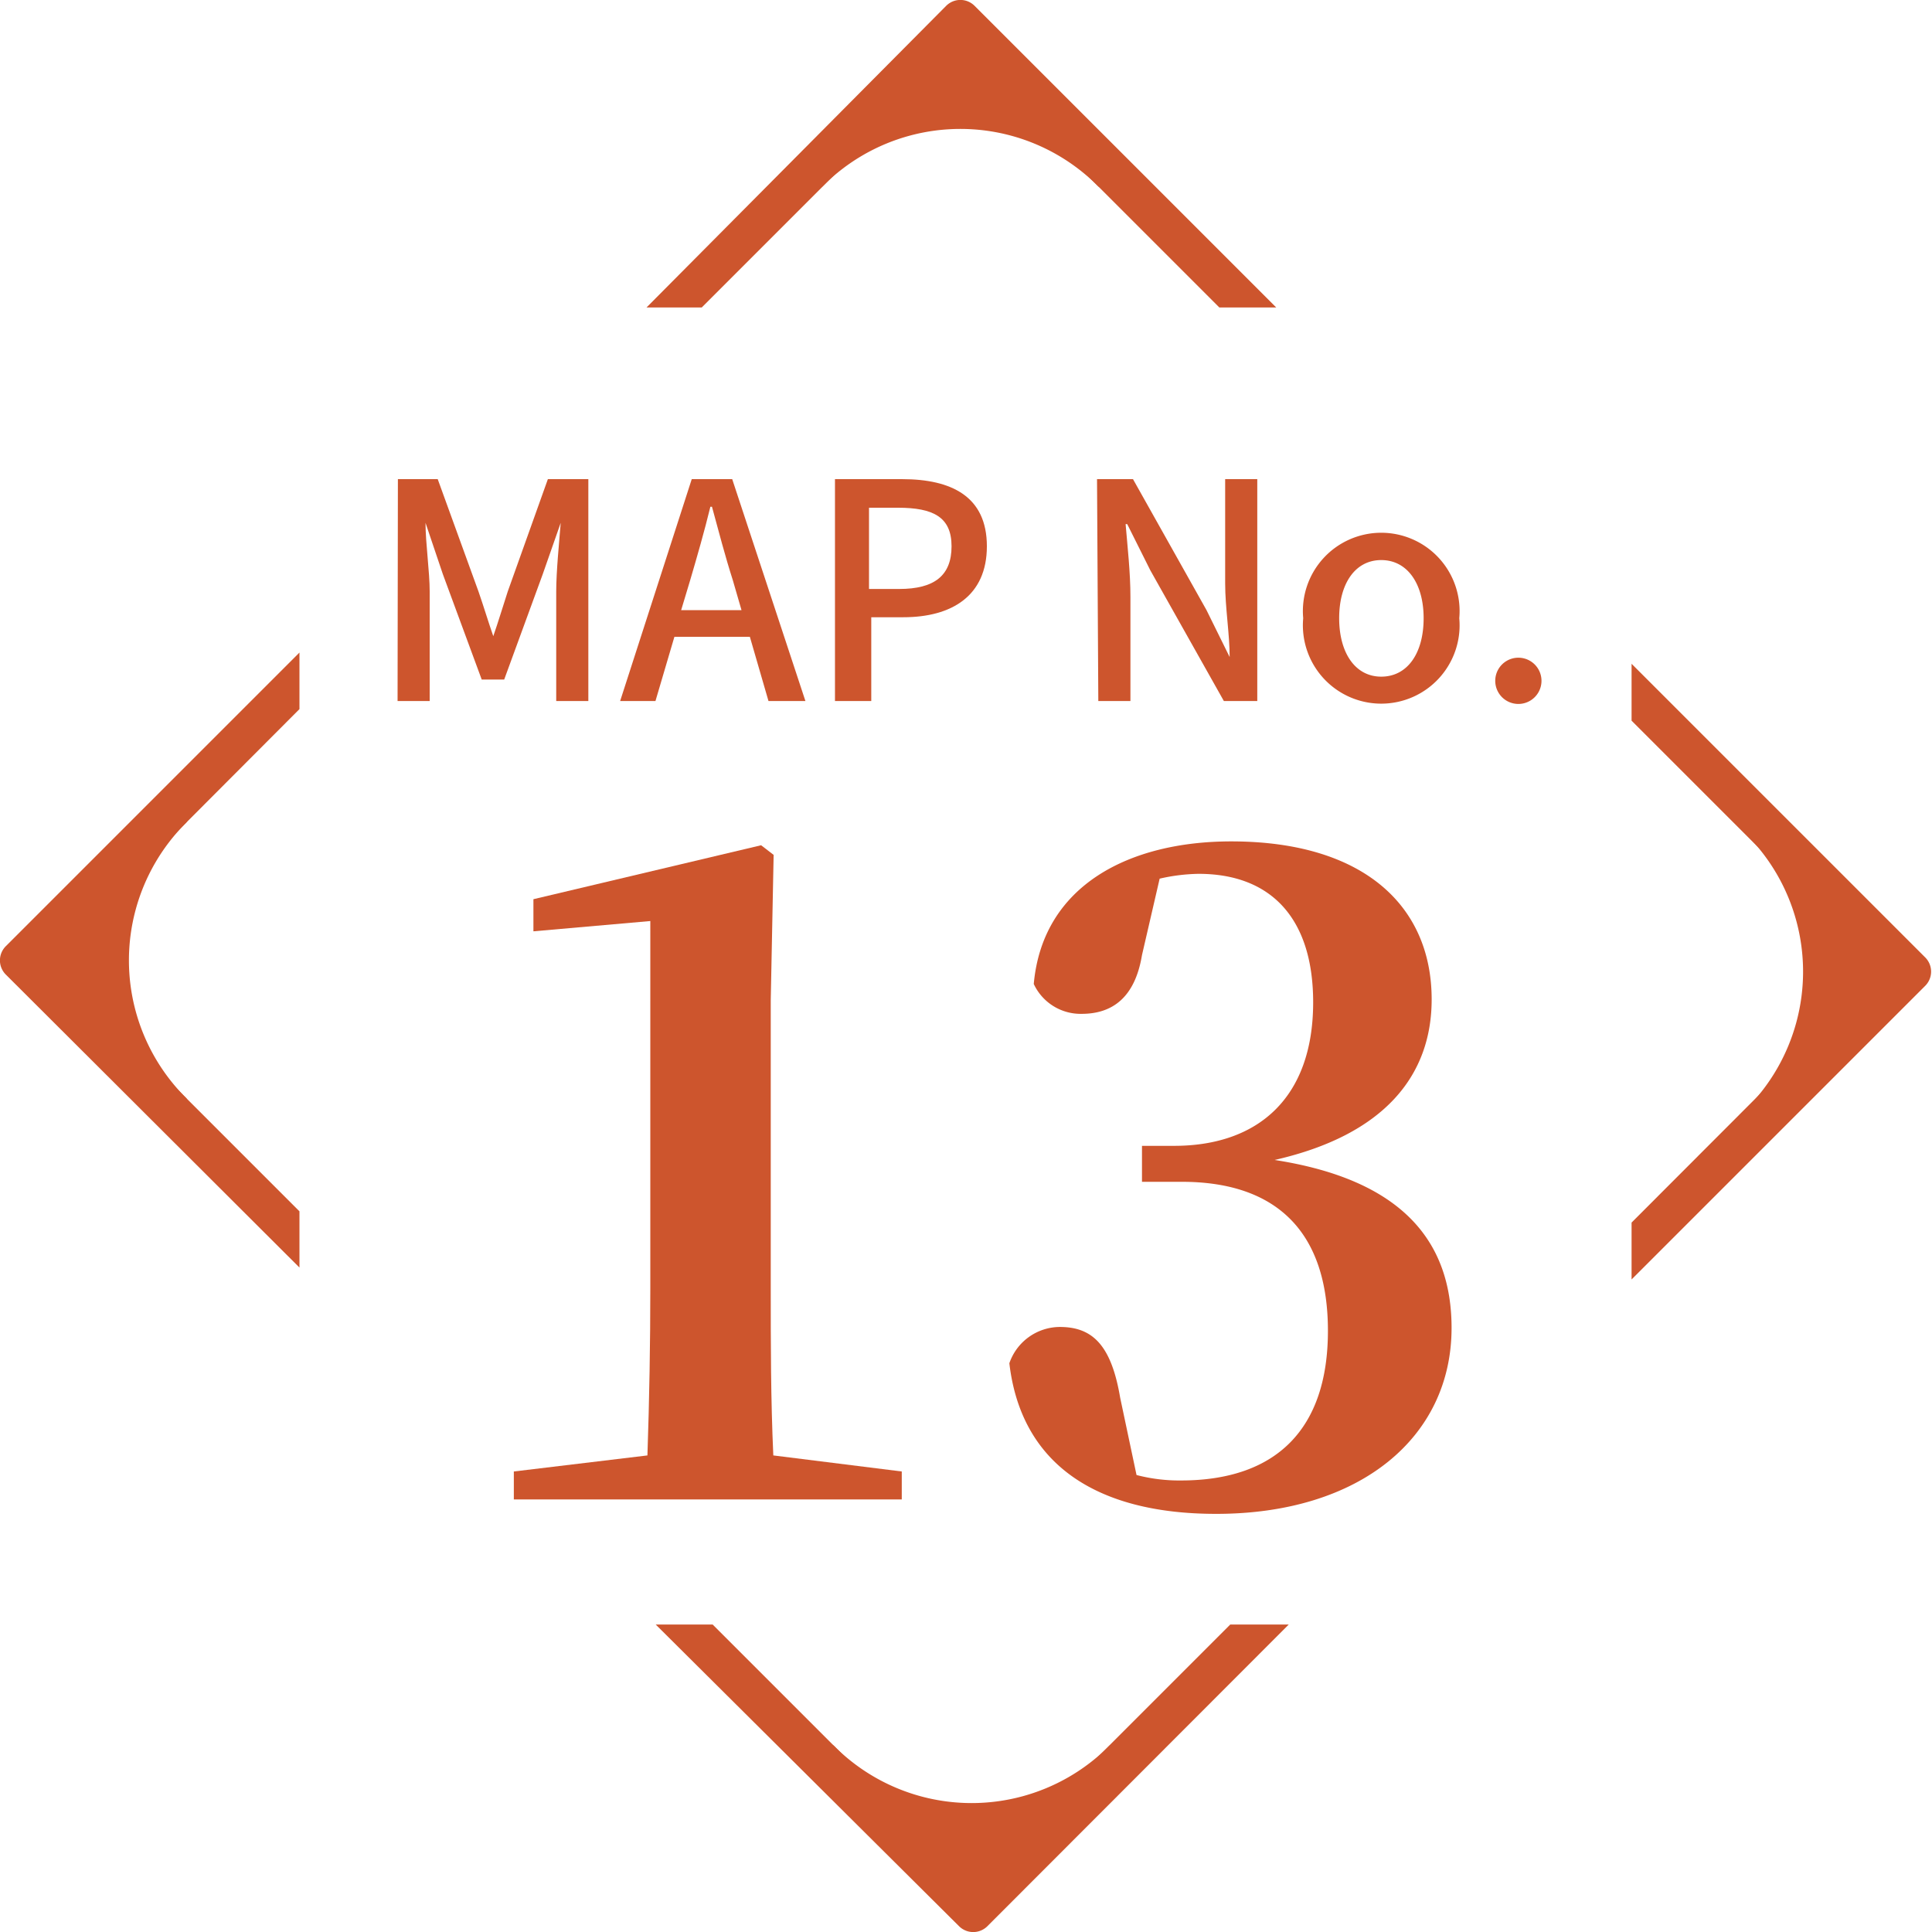
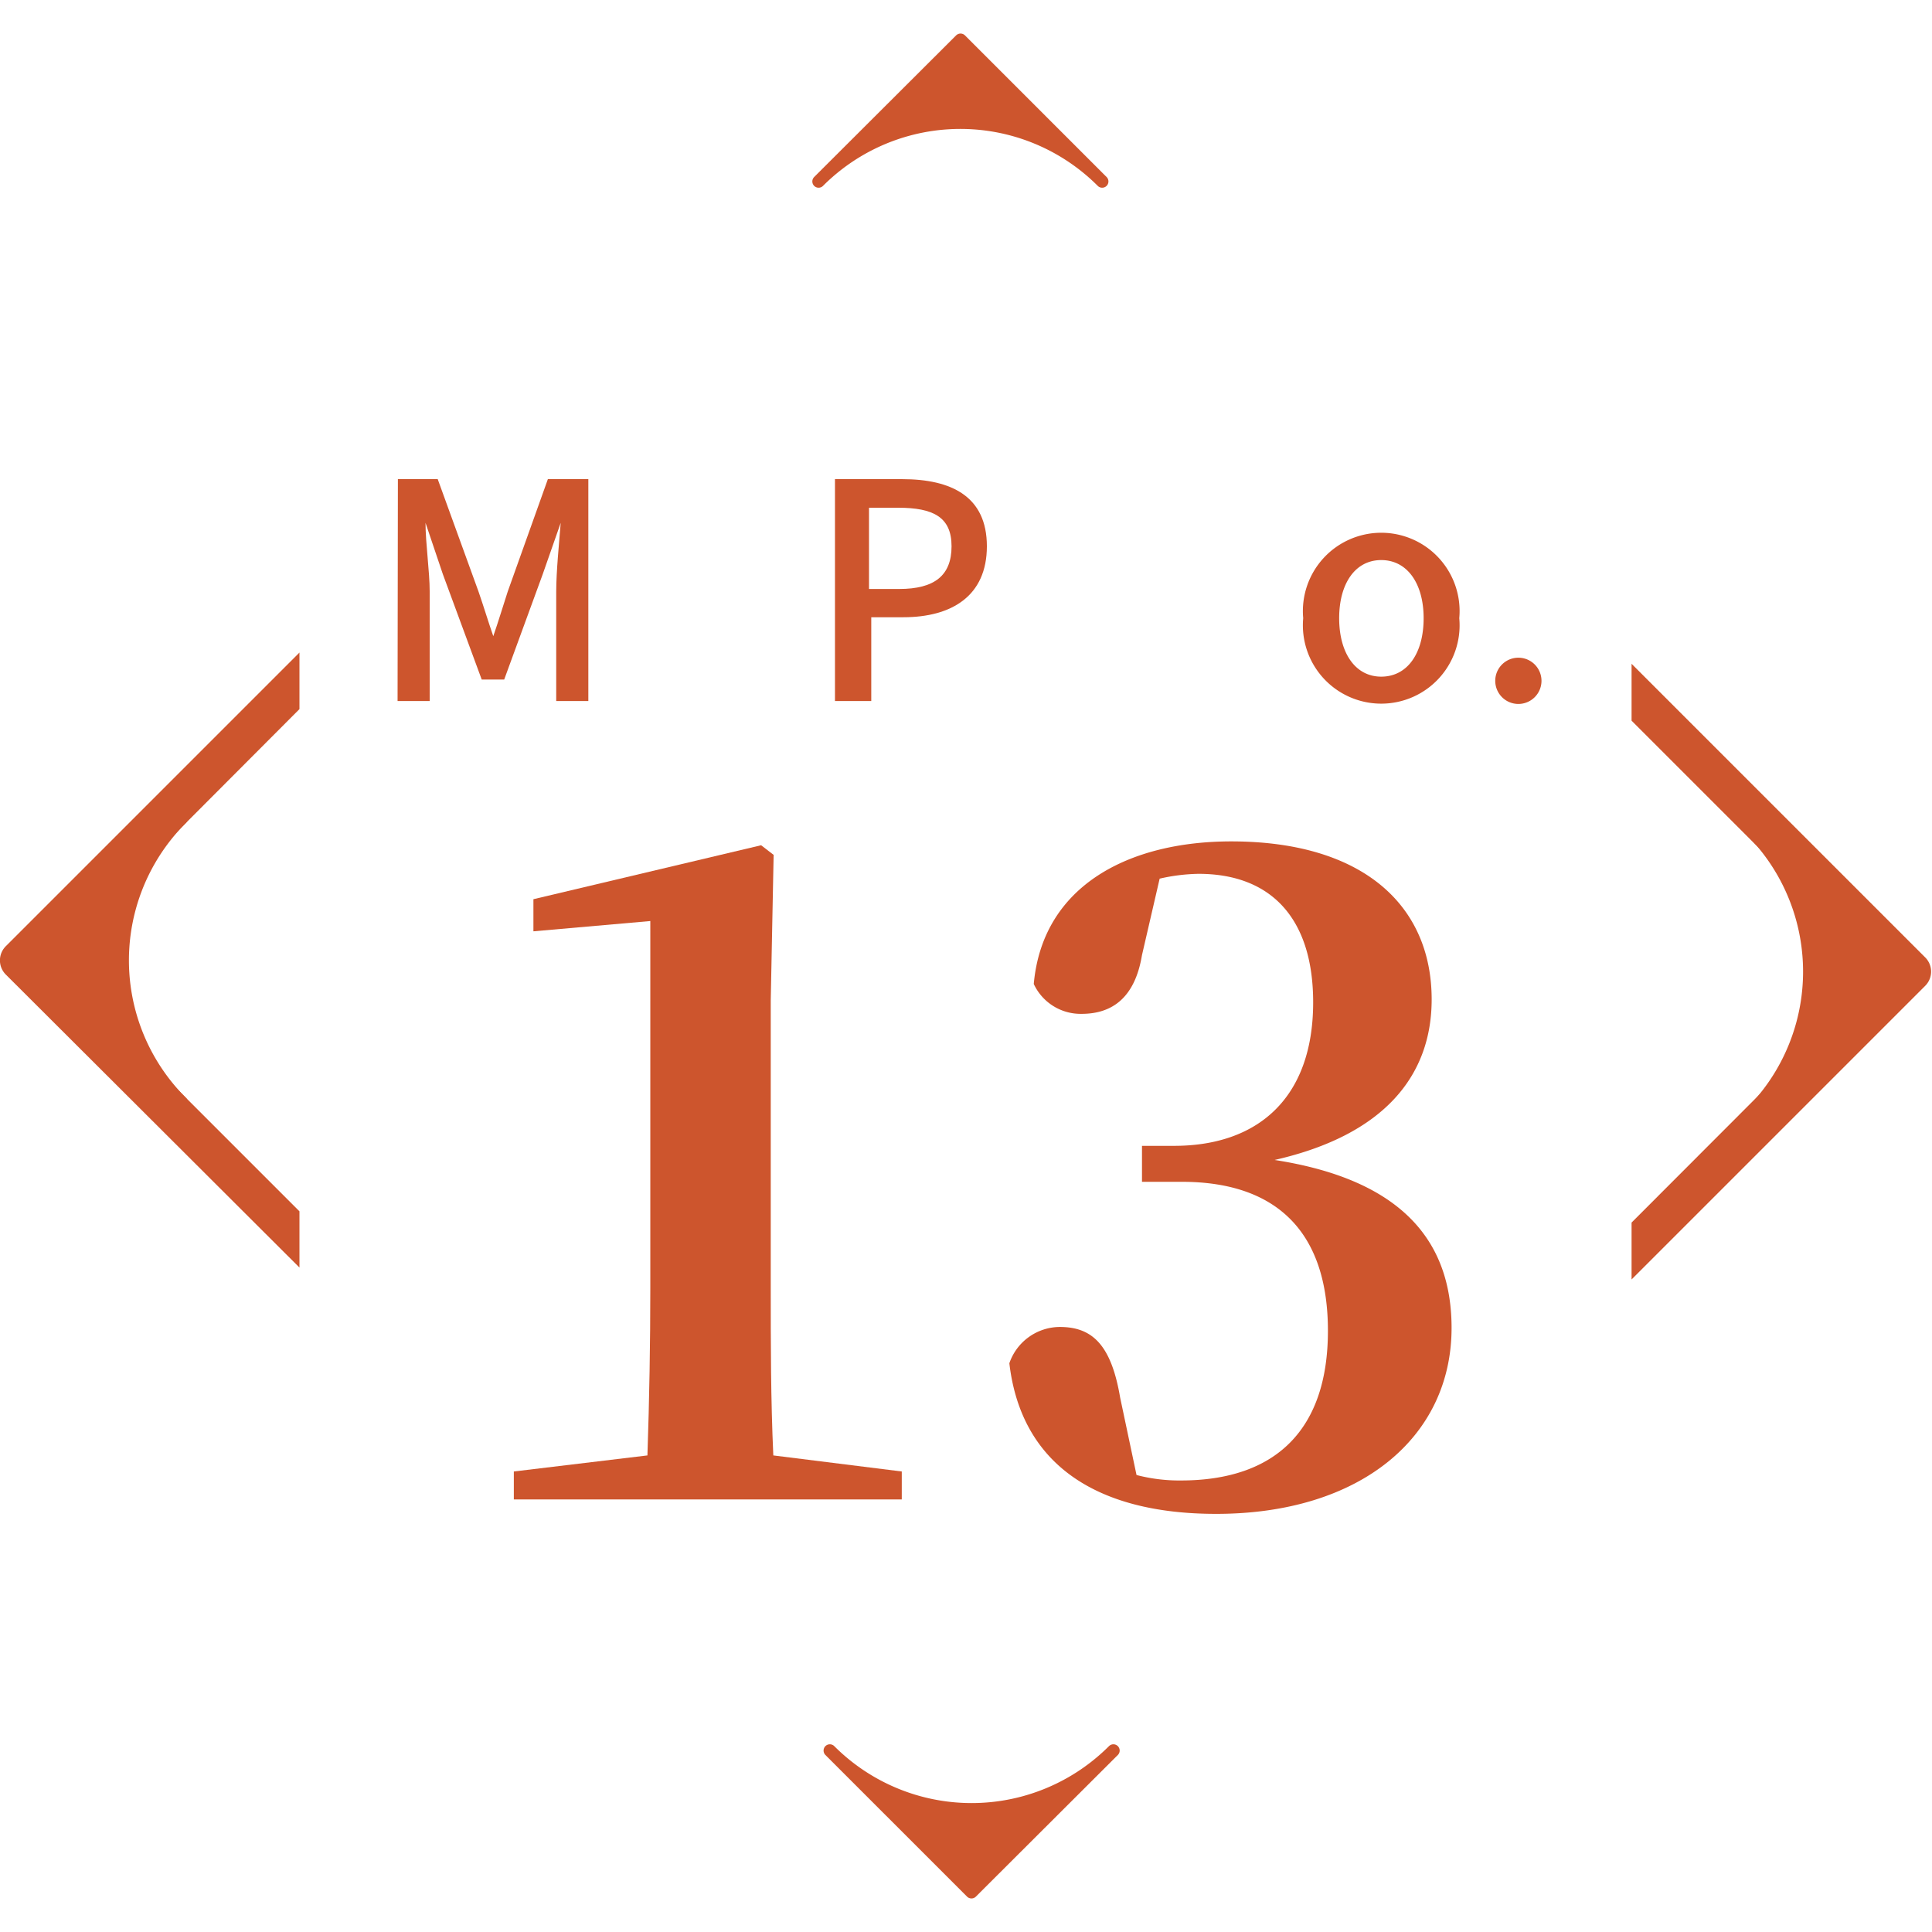
<svg xmlns="http://www.w3.org/2000/svg" width="60.16" height="60.16" viewBox="0 0 60.16 60.16">
  <defs>
    <style>.f4e061ff-12e1-4343-a339-2aa7c2dbcc84{fill:none;opacity:0.8;}.bb79031d-fe0f-4d74-bafb-ae36b4b501f6,.ea8c9199-2eba-4c95-820c-80b64ce0c4f9,.f3eec7fe-1b11-416e-a5a2-49d97e64c44a{fill:#cd552d;}.bb79031d-fe0f-4d74-bafb-ae36b4b501f6,.f3eec7fe-1b11-416e-a5a2-49d97e64c44a{stroke:#cd552d;stroke-width:0.39px;}.f3eec7fe-1b11-416e-a5a2-49d97e64c44a{stroke-miterlimit:10;}.bb79031d-fe0f-4d74-bafb-ae36b4b501f6{stroke-linecap:round;stroke-linejoin:round;}</style>
  </defs>
  <g id="e2932d76-d8e0-4d59-97b0-fe1bdd34083d" data-name="レイヤー 2">
    <g id="a98f1c44-d117-4296-b20c-3c78a8998300" data-name="contents">
-       <path class="f4e061ff-12e1-4343-a339-2aa7c2dbcc84" d="M59.84,30.56,30.56,59.84a.43.43,0,0,1-.61,0L.32,30.21a.43.43,0,0,1,0-.61L29.6.32a.43.43,0,0,1,.61,0L59.84,30A.43.43,0,0,1,59.84,30.56Z" />
-       <path class="f3eec7fe-1b11-416e-a5a2-49d97e64c44a" d="M21.77,9.38l8.14-8.14,8.14,8.14h1.22L30.21.32a.43.43,0,0,0-.61,0l-9,9.06Z" />
      <path class="f3eec7fe-1b11-416e-a5a2-49d97e64c44a" d="M9.13,37.8,1.24,29.91,9.13,22V20.79L.32,29.6a.43.43,0,0,0,0,.61L9.13,39Z" />
      <path class="f3eec7fe-1b11-416e-a5a2-49d97e64c44a" d="M51,22.36l7.89,7.89L51,38.15v1.22l8.81-8.81a.43.43,0,0,0,0-.61L51,21.14Z" />
-       <path class="f3eec7fe-1b11-416e-a5a2-49d97e64c44a" d="M38.39,50.78l-8.14,8.14-8.14-8.14H20.89L30,59.84a.43.43,0,0,0,.61,0l9.05-9.06Z" />
      <path class="ea8c9199-2eba-4c95-820c-80b64ce0c4f9" d="M28.08,45.82v.87H16v-.87l4.16-.5c.06-1.75.09-3.49.09-5.23V28.68L16.61,29V28l7.09-1.68.39.3L24,31.15v8.94c0,1.74,0,3.48.08,5.23Z" />
      <path class="ea8c9199-2eba-4c95-820c-80b64ce0c4f9" d="M35.56,29.74c-.22,1.33-.93,1.83-1.88,1.83a1.61,1.61,0,0,1-1.49-.93c.28-3.09,3-4.44,6.15-4.44,4.11,0,6.24,2,6.24,4.92,0,2.36-1.46,4.22-4.89,5,4,.62,5.51,2.56,5.51,5.23,0,3.4-2.84,5.79-7.33,5.79-3.8,0-6.08-1.6-6.44-4.69A1.67,1.67,0,0,1,33,41.32c1,0,1.6.54,1.88,2.2l.51,2.41a5.27,5.27,0,0,0,1.38.17c3,0,4.58-1.63,4.58-4.66S39.8,36.8,36.8,36.8H35.56V35.68h1c2.61,0,4.33-1.49,4.33-4.47,0-2.59-1.29-4-3.57-4a5.8,5.8,0,0,0-1.21.15Z" />
      <path class="ea8c9199-2eba-4c95-820c-80b64ce0c4f9" d="M12.39,14.92h1.24l1.27,3.5c.16.46.3.93.46,1.39h0c.16-.46.3-.93.45-1.39l1.25-3.5h1.26v6.91h-1V18.42c0-.62.09-1.51.14-2.14h0l-.56,1.6L15.7,21.16H15l-1.21-3.28-.54-1.6h0c0,.63.13,1.52.13,2.14v3.41h-1Z" />
-       <path class="ea8c9199-2eba-4c95-820c-80b64ce0c4f9" d="M21.54,14.92H22.8l2.28,6.91H23.93l-.58-2H21l-.59,2h-1.1ZM21.21,19h1.88l-.27-.93c-.24-.75-.44-1.52-.65-2.29h-.05c-.19.78-.41,1.54-.63,2.29Z" />
      <path class="ea8c9199-2eba-4c95-820c-80b64ce0c4f9" d="M26,14.92h2.09c1.54,0,2.64.54,2.64,2.09s-1.1,2.21-2.6,2.21h-1v2.61H26Zm2,3.42c1.1,0,1.63-.42,1.63-1.33s-.57-1.2-1.67-1.2h-.9v2.53Z" />
-       <path class="ea8c9199-2eba-4c95-820c-80b64ce0c4f9" d="M34.16,14.92h1.12L37.57,19l.72,1.46h0c0-.71-.14-1.54-.14-2.29V14.92h1v6.91H38.11l-2.29-4.07-.72-1.44h-.05c.06.71.15,1.51.15,2.26v3.25h-1Z" />
      <path class="ea8c9199-2eba-4c95-820c-80b64ce0c4f9" d="M40.58,19.25a2.44,2.44,0,1,1,4.86,0,2.44,2.44,0,1,1-4.86,0Zm3.75,0c0-1.08-.51-1.81-1.32-1.81s-1.31.73-1.31,1.81.5,1.82,1.31,1.82S44.33,20.35,44.33,19.25Z" />
      <path class="ea8c9199-2eba-4c95-820c-80b64ce0c4f9" d="M46.56,21.2a.72.72,0,1,1,1.44,0,.72.72,0,1,1-1.44,0Z" />
      <path class="bb79031d-fe0f-4d74-bafb-ae36b4b501f6" d="M25.84,54.51a6.24,6.24,0,0,0,8.83,0l-4.42,4.41Z" />
      <path class="bb79031d-fe0f-4d74-bafb-ae36b4b501f6" d="M5.65,25.49a6.24,6.24,0,0,0,0,8.83L1.24,29.91Z" />
      <path class="bb79031d-fe0f-4d74-bafb-ae36b4b501f6" d="M34.32,5.65a6.24,6.24,0,0,0-8.83,0l4.42-4.41Z" />
      <path class="bb79031d-fe0f-4d74-bafb-ae36b4b501f6" d="M54.51,34.67a6.24,6.24,0,0,0,0-8.83l4.41,4.41Z" />
    </g>
  </g>
</svg>